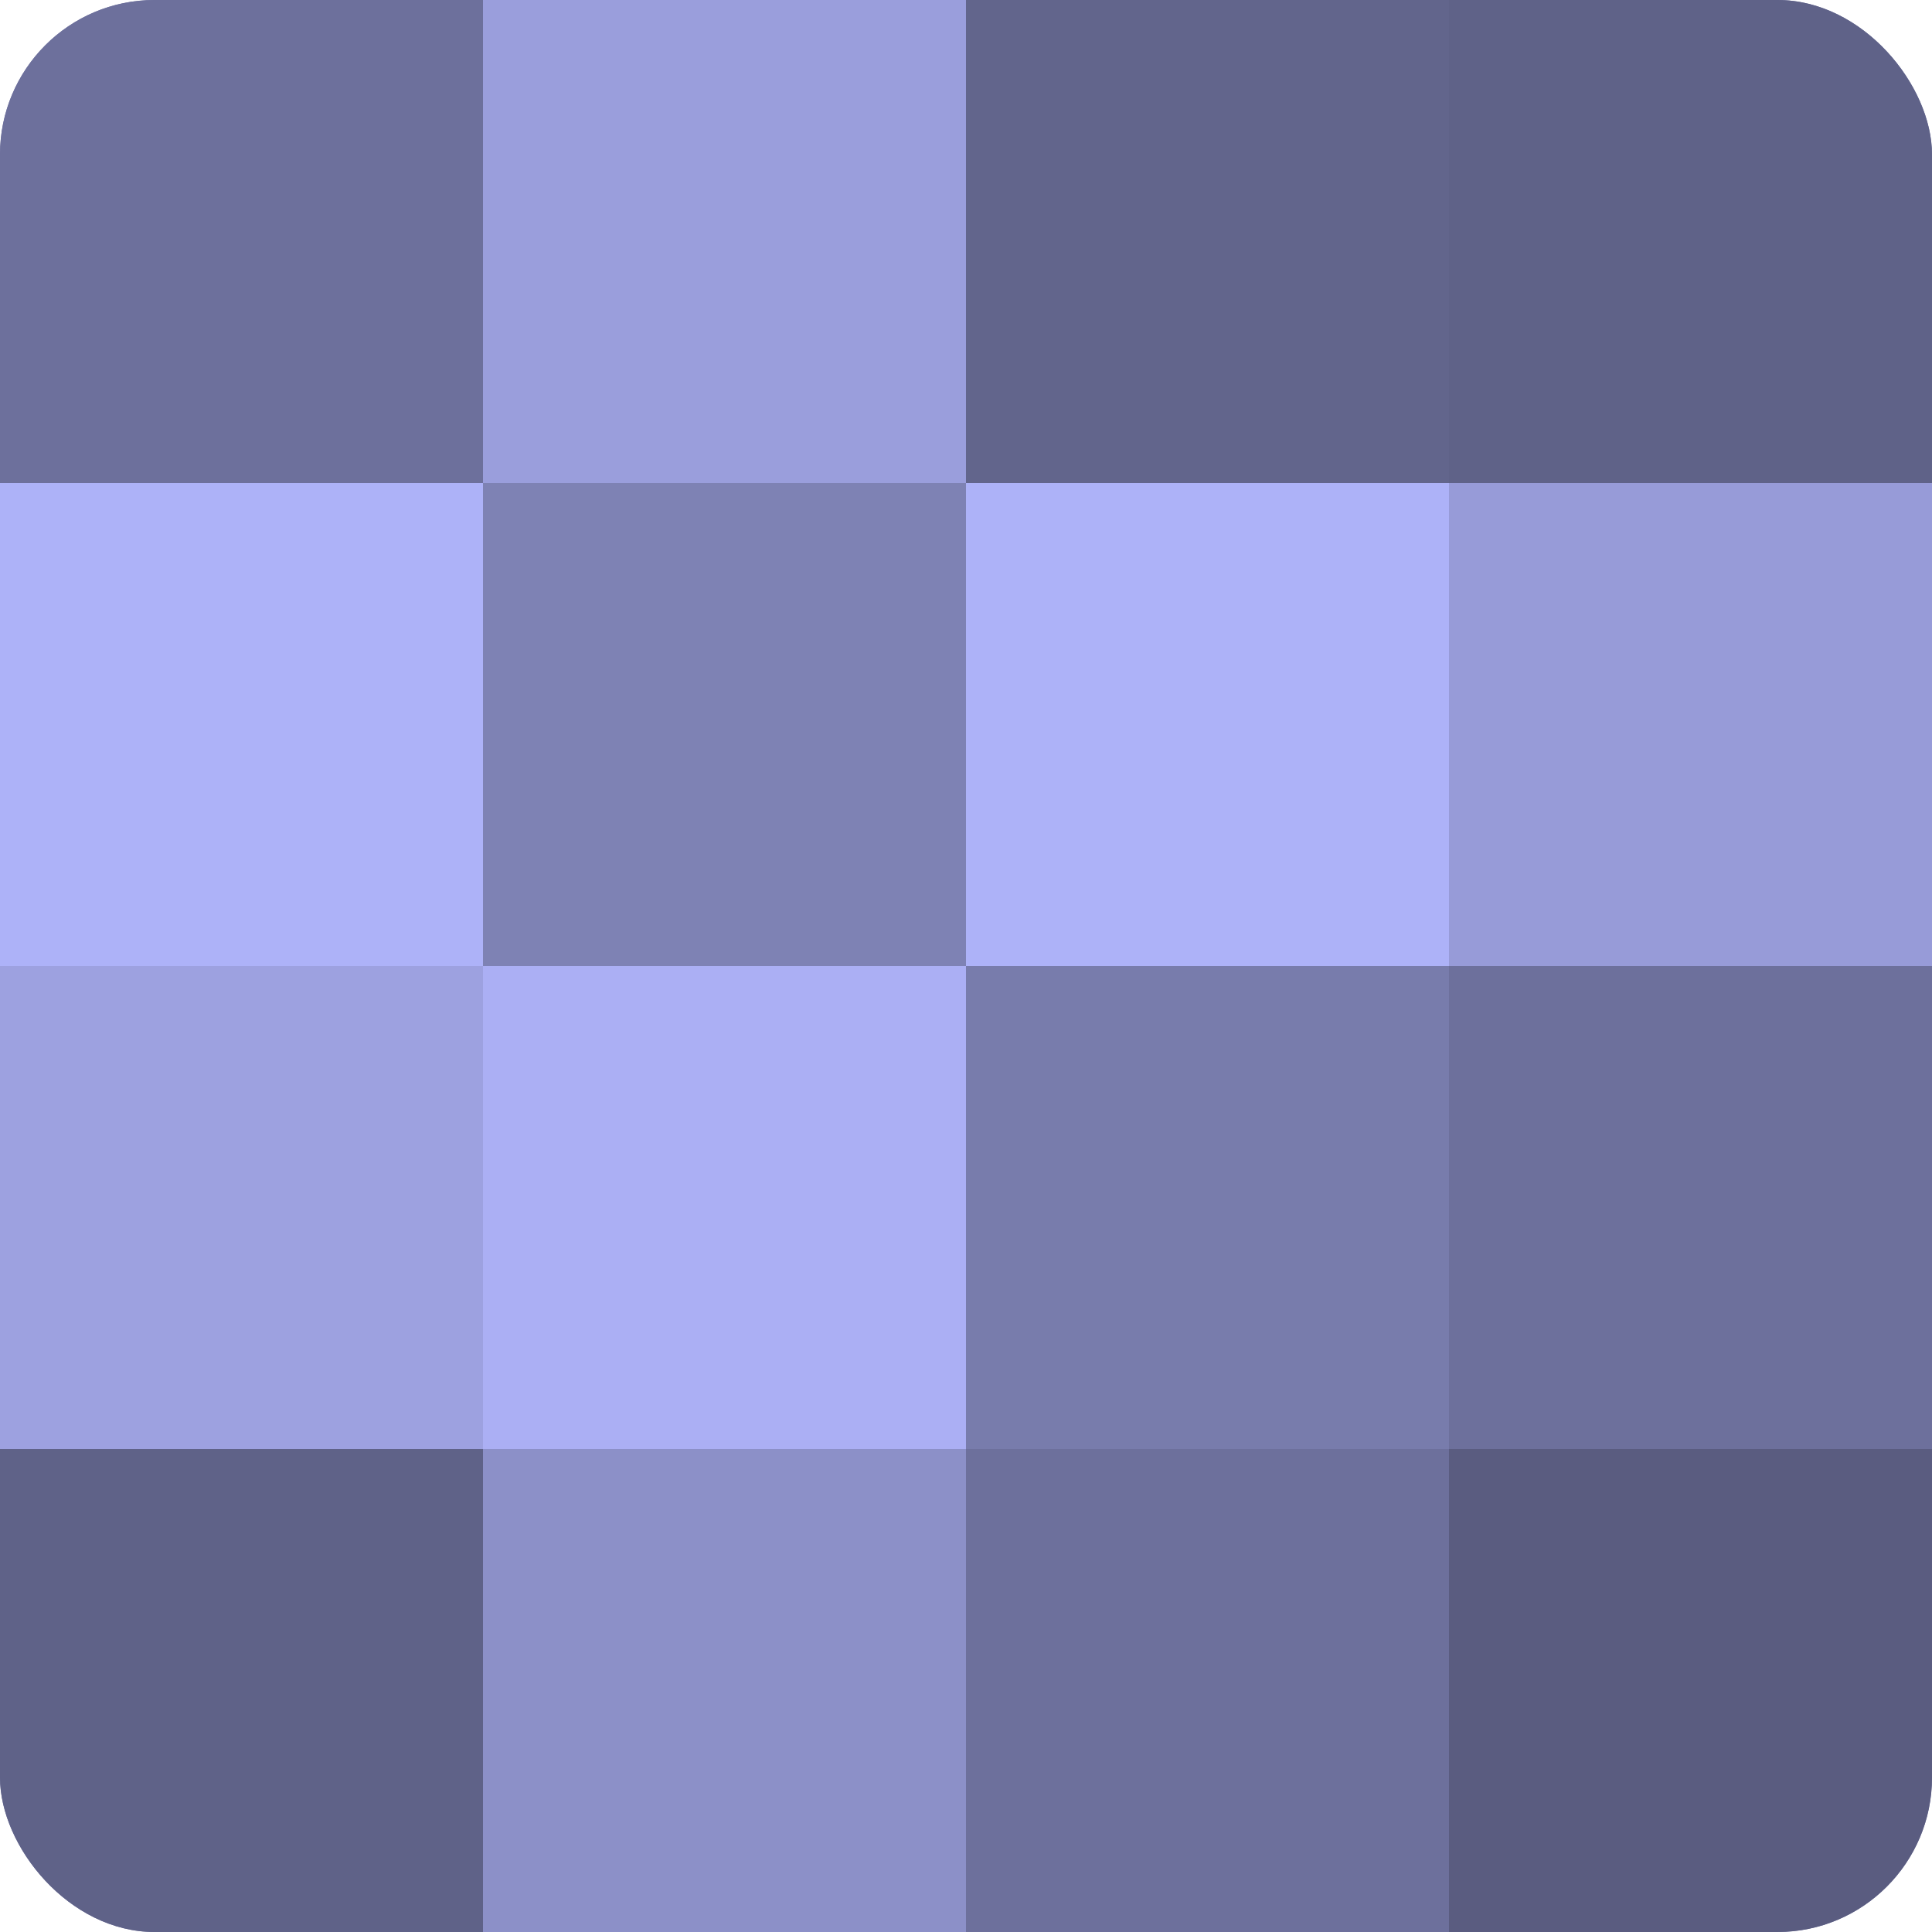
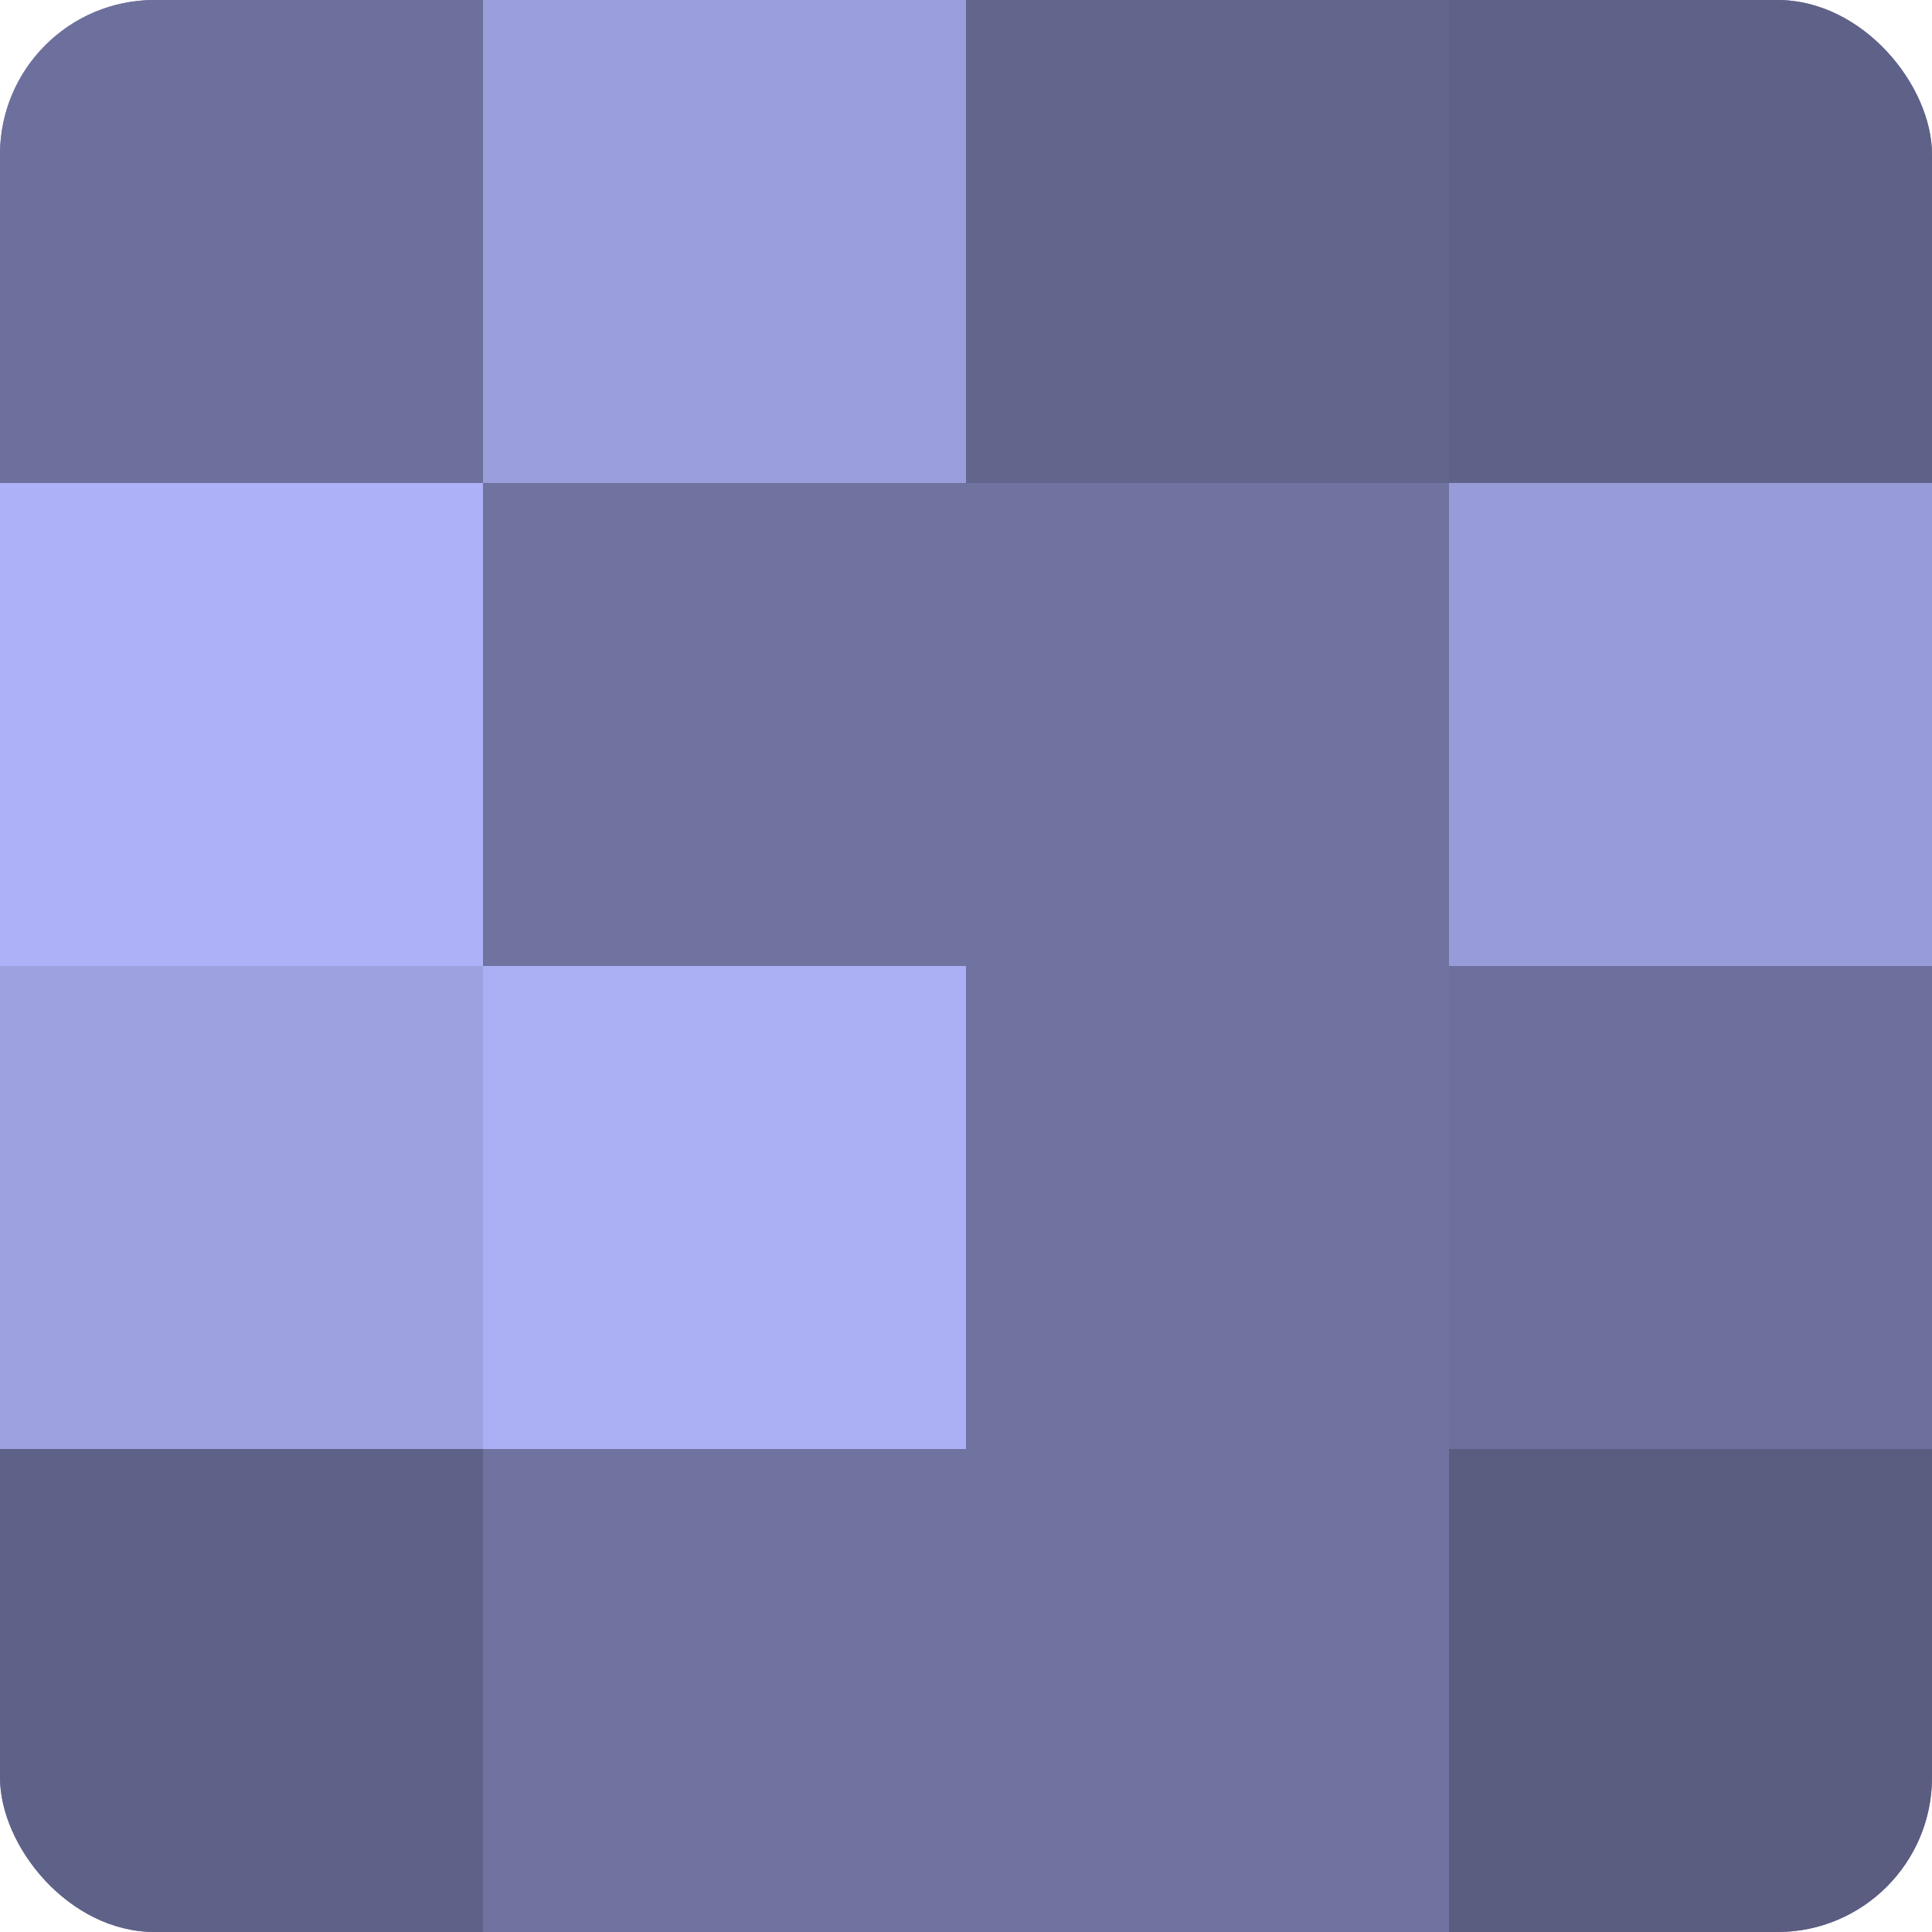
<svg xmlns="http://www.w3.org/2000/svg" width="60" height="60" viewBox="0 0 100 100" preserveAspectRatio="xMidYMid meet">
  <defs>
    <clipPath id="c" width="100" height="100">
      <rect width="100" height="100" rx="8" ry="8" />
    </clipPath>
  </defs>
  <g clip-path="url(#c)">
    <rect width="100" height="100" fill="#7073a0" />
    <rect width="25" height="25" fill="#6d709c" />
    <rect y="25" width="25" height="25" fill="#adb2f8" />
    <rect y="50" width="25" height="25" fill="#9da1e0" />
    <rect y="75" width="25" height="25" fill="#5f6288" />
    <rect x="25" width="25" height="25" fill="#9a9edc" />
-     <rect x="25" y="25" width="25" height="25" fill="#7e82b4" />
    <rect x="25" y="50" width="25" height="25" fill="#abaff4" />
-     <rect x="25" y="75" width="25" height="25" fill="#8c90c8" />
    <rect x="50" width="25" height="25" fill="#62658c" />
-     <rect x="50" y="25" width="25" height="25" fill="#adb2f8" />
-     <rect x="50" y="50" width="25" height="25" fill="#787cac" />
-     <rect x="50" y="75" width="25" height="25" fill="#6d709c" />
    <rect x="75" width="25" height="25" fill="#5f6288" />
    <rect x="75" y="25" width="25" height="25" fill="#979bd8" />
    <rect x="75" y="50" width="25" height="25" fill="#6d709c" />
    <rect x="75" y="75" width="25" height="25" fill="#5a5c80" />
  </g>
</svg>